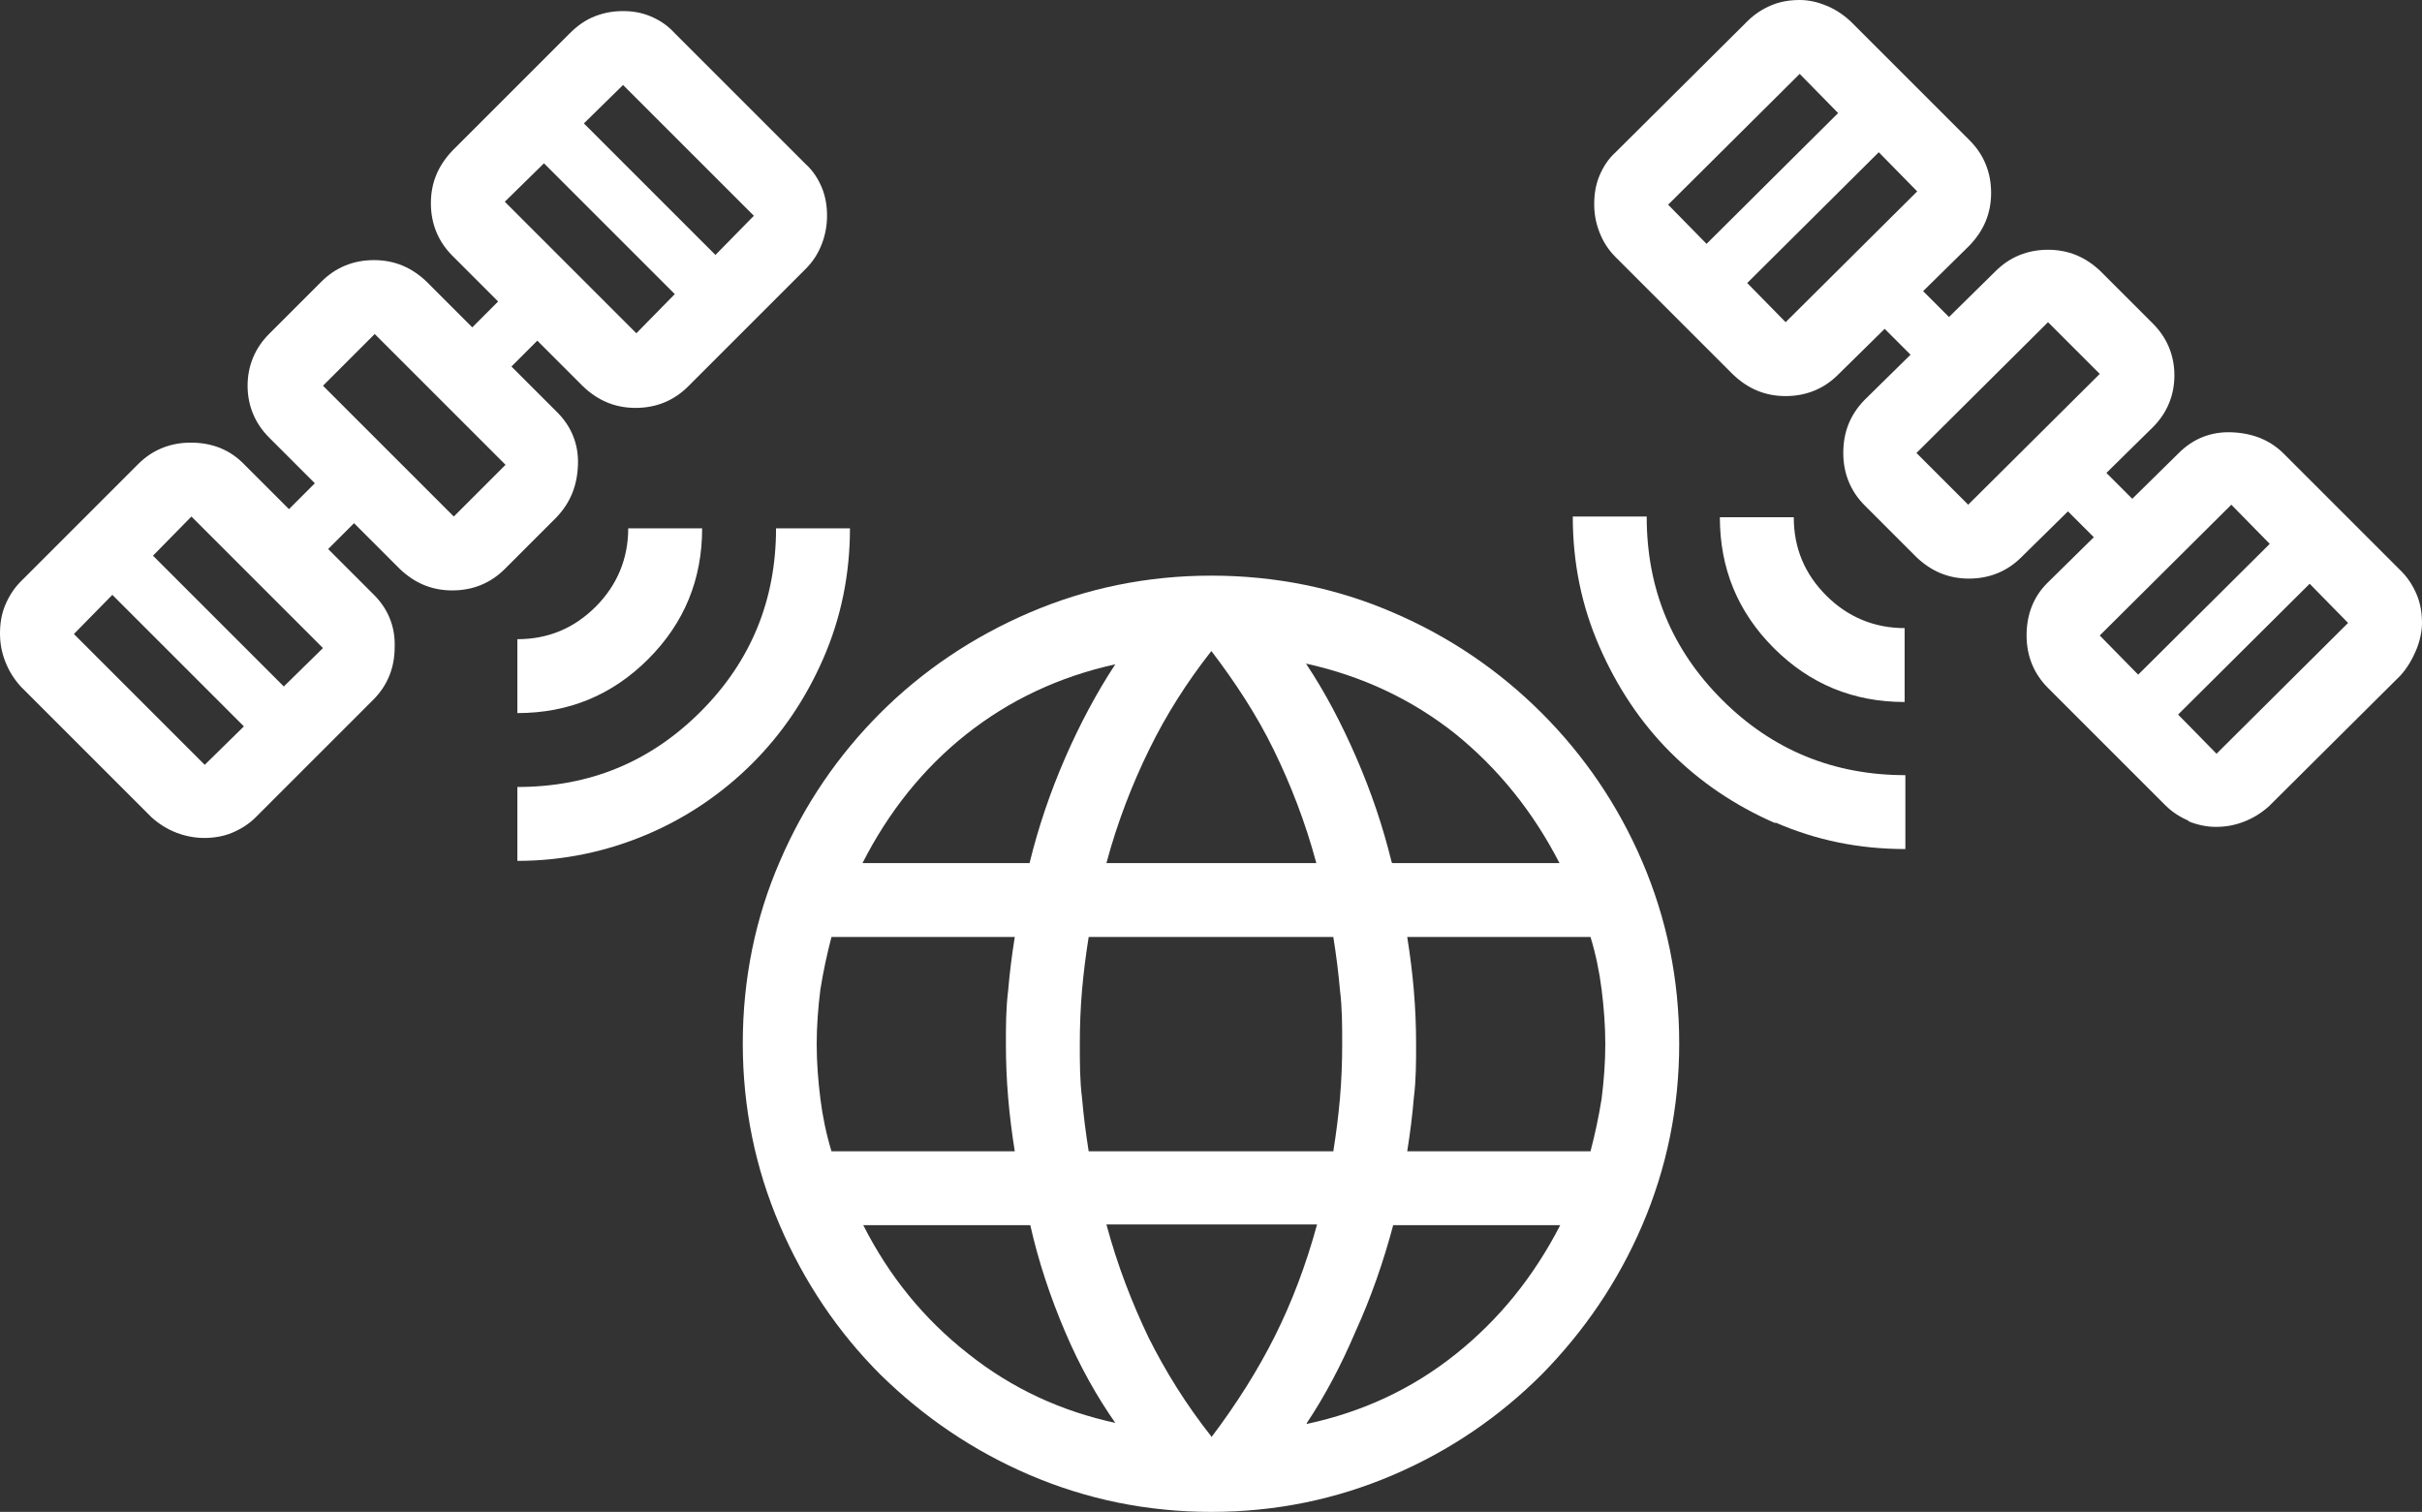
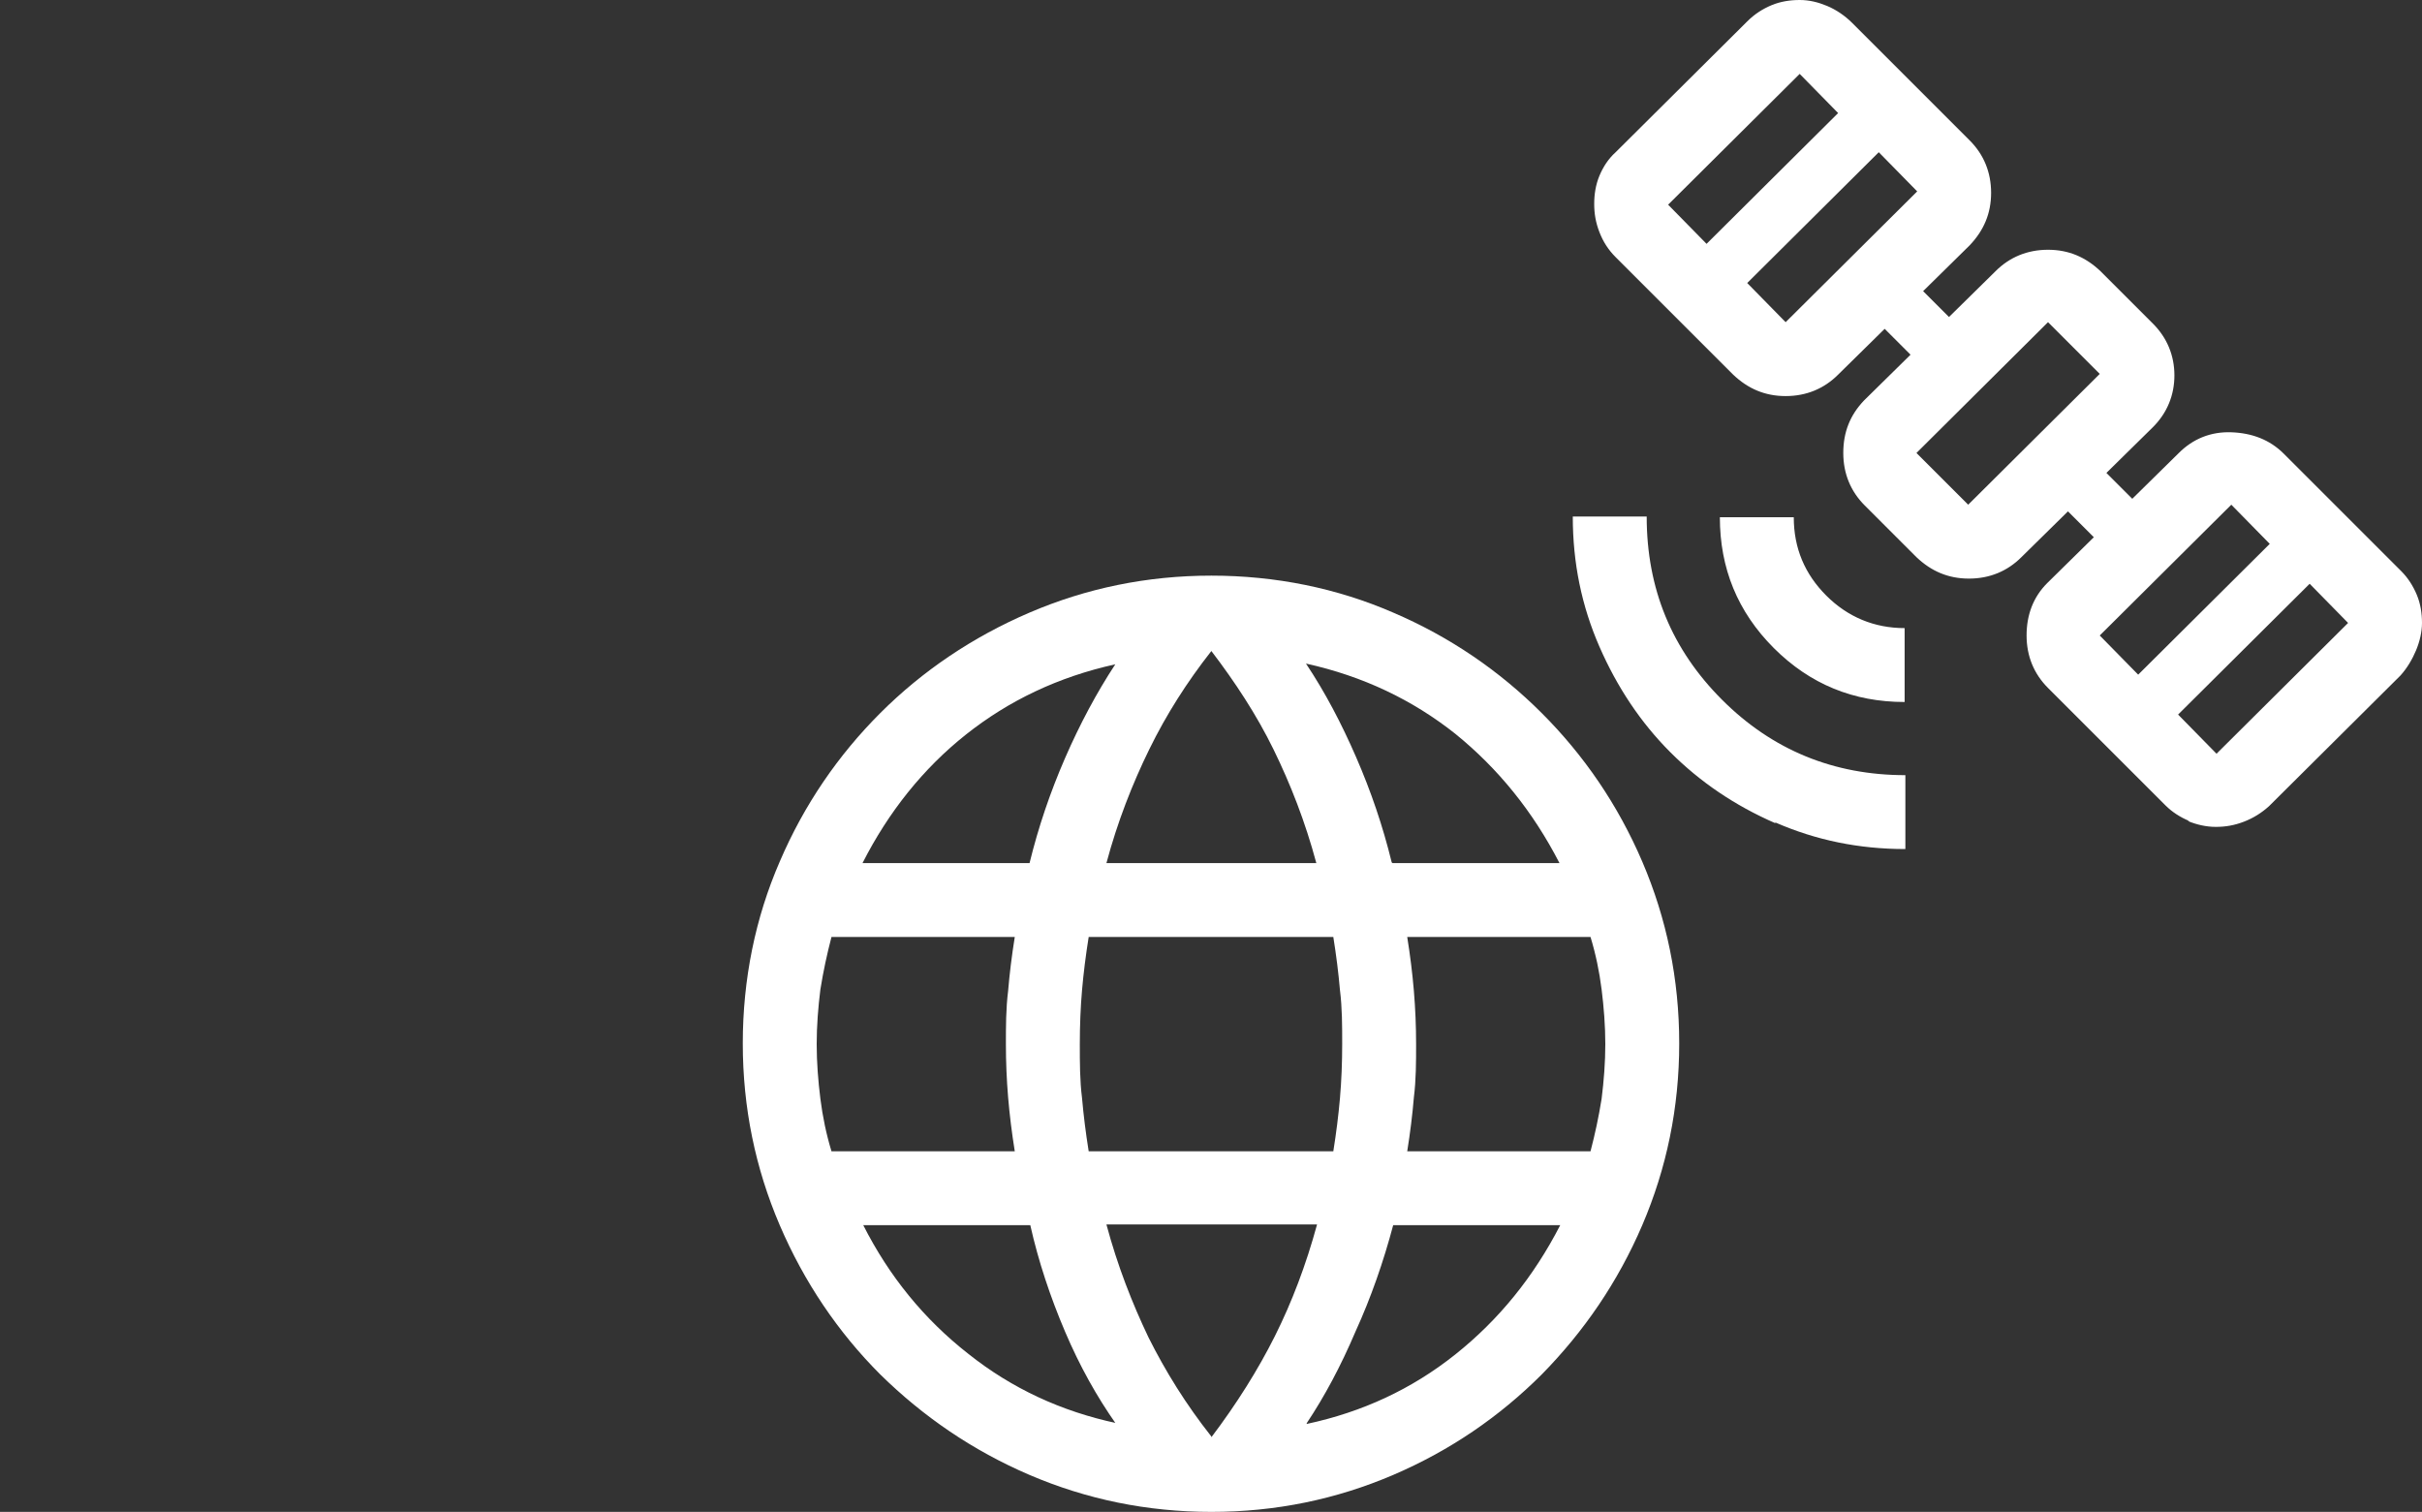
<svg xmlns="http://www.w3.org/2000/svg" id="Layer_2" data-name="Layer 2" viewBox="0 0 32.77 20.46">
  <rect x="0" y="0" width="32.77" height="20.46" fill="#333333" stroke="none" />
  <defs>
    <style>
      .cls-1 {
        fill: #fff;
      }
    </style>
  </defs>
  <g id="Layer_1-2" data-name="Layer 1">
    <g>
      <path class="cls-1" d="M16.39,20.46c-.87,0-1.69-.17-2.46-.5-.77-.33-1.44-.79-2.02-1.36-.57-.57-1.03-1.25-1.36-2.02-.33-.77-.5-1.59-.5-2.46s.17-1.7.5-2.46c.33-.77.79-1.44,1.36-2.01.57-.57,1.25-1.03,2.02-1.36.77-.33,1.59-.5,2.46-.5s1.7.17,2.46.5c.77.33,1.44.79,2.01,1.36.57.57,1.03,1.24,1.36,2.01s.5,1.59.5,2.46-.17,1.69-.5,2.46c-.33.77-.79,1.44-1.36,2.02-.57.57-1.24,1.03-2.01,1.36-.77.33-1.59.5-2.46.5ZM16.39,19.45c.34-.45.63-.91.86-1.37.23-.46.42-.96.57-1.51h-2.85c.15.56.35,1.07.57,1.53.23.46.51.91.85,1.34ZM15.1,19.27c-.26-.37-.49-.78-.69-1.25-.2-.47-.36-.95-.47-1.44h-2.26c.35.69.82,1.27,1.42,1.74.59.47,1.26.78,2.01.94ZM17.68,19.27c.75-.16,1.42-.47,2.01-.94.59-.47,1.06-1.05,1.42-1.75h-2.26c-.13.49-.3.98-.51,1.44-.2.47-.42.88-.66,1.24ZM11.25,15.58h2.48c-.04-.25-.07-.49-.09-.73-.02-.24-.03-.48-.03-.72s0-.48.03-.72c.02-.24.05-.48.09-.73h-2.48c-.06.23-.11.46-.15.71-.03.24-.05.49-.05.74s.02.5.05.74c.03.24.08.48.15.71ZM14.73,15.58h3.31c.04-.25.07-.49.09-.72.02-.23.03-.48.03-.73s0-.49-.03-.73c-.02-.23-.05-.47-.09-.72h-3.31c-.04.25-.07.49-.09.72-.02.23-.03.48-.03.73s0,.49.03.73c.02.23.05.47.09.72ZM19.04,15.58h2.48c.06-.23.11-.46.15-.71.03-.24.05-.49.05-.74s-.02-.5-.05-.74c-.03-.24-.08-.48-.15-.71h-2.48c.04.25.07.49.09.73.02.24.03.48.03.72s0,.48-.03.72c-.02.24-.05.48-.09.73ZM18.84,11.68h2.26c-.36-.7-.83-1.28-1.41-1.75-.58-.46-1.25-.78-2.02-.95.26.39.48.81.68,1.27.2.46.36.93.48,1.42ZM14.96,11.68h2.85c-.15-.56-.35-1.07-.58-1.54-.23-.47-.52-.91-.84-1.33-.33.42-.61.86-.84,1.33-.23.47-.43.98-.58,1.54ZM11.67,11.68h2.26c.12-.49.28-.96.48-1.42.2-.46.43-.89.68-1.27-.77.17-1.44.49-2.02.95-.58.46-1.05,1.05-1.4,1.74Z" />
      <g>
-         <path class="cls-1" d="M7,11.65v-1c.98,0,1.8-.34,2.48-1.02s1.02-1.51,1.02-2.48h1c0,.62-.12,1.21-.36,1.76-.24.55-.56,1.02-.96,1.42-.4.4-.88.73-1.42.96s-1.13.36-1.76.36ZM7,9.65v-1c.42,0,.77-.15,1.06-.44s.44-.65.44-1.06h1c0,.69-.24,1.28-.73,1.77s-1.08.73-1.77.73ZM2.77,11.34c-.12,0-.25-.02-.38-.07s-.24-.12-.34-.21l-1.77-1.77c-.09-.1-.16-.21-.21-.34s-.07-.25-.07-.38c0-.13.02-.26.07-.38s.12-.23.21-.32l1.59-1.59c.19-.19.43-.29.71-.29s.52.09.71.28l.62.62.35-.35-.62-.62c-.19-.19-.29-.43-.29-.7s.1-.51.29-.7l.71-.71c.19-.19.43-.29.71-.29s.51.1.71.29l.62.62.35-.35-.62-.62c-.19-.19-.29-.43-.29-.71s.1-.51.29-.71l1.59-1.59c.1-.1.21-.18.34-.23s.25-.07.38-.07.25.02.37.07.23.12.33.23l1.77,1.77c.1.09.17.2.22.32s.07.25.07.38c0,.12-.02.25-.07.38s-.12.24-.22.34l-1.59,1.59c-.19.19-.43.29-.71.29s-.51-.1-.71-.29l-.62-.62-.35.35.62.62c.19.19.29.43.28.71s-.1.51-.29.71l-.7.7c-.19.19-.43.29-.71.29s-.51-.1-.71-.29l-.62-.62-.35.35.62.62c.19.19.29.43.28.71,0,.28-.1.52-.29.71l-1.59,1.59c-.09.09-.2.16-.32.21-.12.05-.25.07-.38.07ZM2.77,10.35l.53-.52-1.78-1.78-.52.53,1.77,1.77ZM3.84,9.29l.53-.52-1.78-1.78-.52.53,1.77,1.77ZM6.14,6.99l.7-.7-1.77-1.77-.7.7,1.77,1.77ZM8.61,4.51l.52-.53-1.77-1.77-.53.52,1.78,1.78ZM9.68,3.45l.52-.53-1.77-1.77-.53.52,1.78,1.78Z" />
        <path class="cls-1" d="M24.02,11.14c-.55-.24-1.02-.56-1.42-.96-.4-.4-.72-.88-.96-1.43-.24-.55-.36-1.13-.36-1.76h1c0,.98.34,1.8,1.02,2.48s1.51,1.02,2.48,1.02v1c-.63,0-1.21-.12-1.76-.36ZM24,8.77c-.49-.49-.73-1.08-.73-1.77h1c0,.42.15.77.44,1.06s.65.44,1.06.44v1c-.69,0-1.28-.24-1.77-.73ZM29.62,11.11c-.12-.05-.23-.12-.32-.21l-1.59-1.59c-.19-.19-.29-.43-.29-.71,0-.28.09-.52.28-.71l.63-.62-.35-.35-.63.62c-.19.19-.43.29-.71.29s-.51-.1-.71-.29l-.7-.7c-.19-.19-.29-.43-.29-.71s.09-.51.28-.71l.63-.62-.35-.35-.63.62c-.19.19-.43.29-.71.29s-.51-.1-.71-.29l-1.59-1.59c-.1-.1-.17-.21-.22-.34s-.07-.25-.07-.38.02-.26.07-.38.12-.23.22-.32l1.78-1.77c.1-.1.21-.17.33-.22S24.22,0,24.35,0s.25.03.37.08.24.13.34.23l1.59,1.59c.19.19.29.43.29.71s-.1.51-.29.71l-.63.62.35.35.63-.62c.19-.19.43-.29.71-.29s.51.1.71.29l.71.71c.19.19.29.43.29.7,0,.27-.1.51-.29.7l-.63.62.35.35.63-.62c.19-.19.43-.29.71-.28s.52.1.71.29l1.59,1.59c.09.09.16.2.21.32s.07.25.07.38c0,.12-.03.25-.08.37s-.12.24-.21.34l-1.78,1.77c-.1.09-.21.16-.34.21s-.25.07-.38.07c-.13,0-.26-.03-.38-.08ZM31.77,8.43l-.52-.53-1.78,1.77.52.53,1.78-1.77ZM30.71,7.36l-.52-.53-1.78,1.77.52.53,1.78-1.77ZM28.41,5.06l-.7-.7-1.78,1.77.7.7,1.78-1.77ZM25.94,2.59l-.52-.53-1.78,1.77.52.53,1.78-1.77ZM24.87,1.53l-.52-.53-1.78,1.77.52.53,1.78-1.77Z" />
      </g>
    </g>
  </g>
</svg>